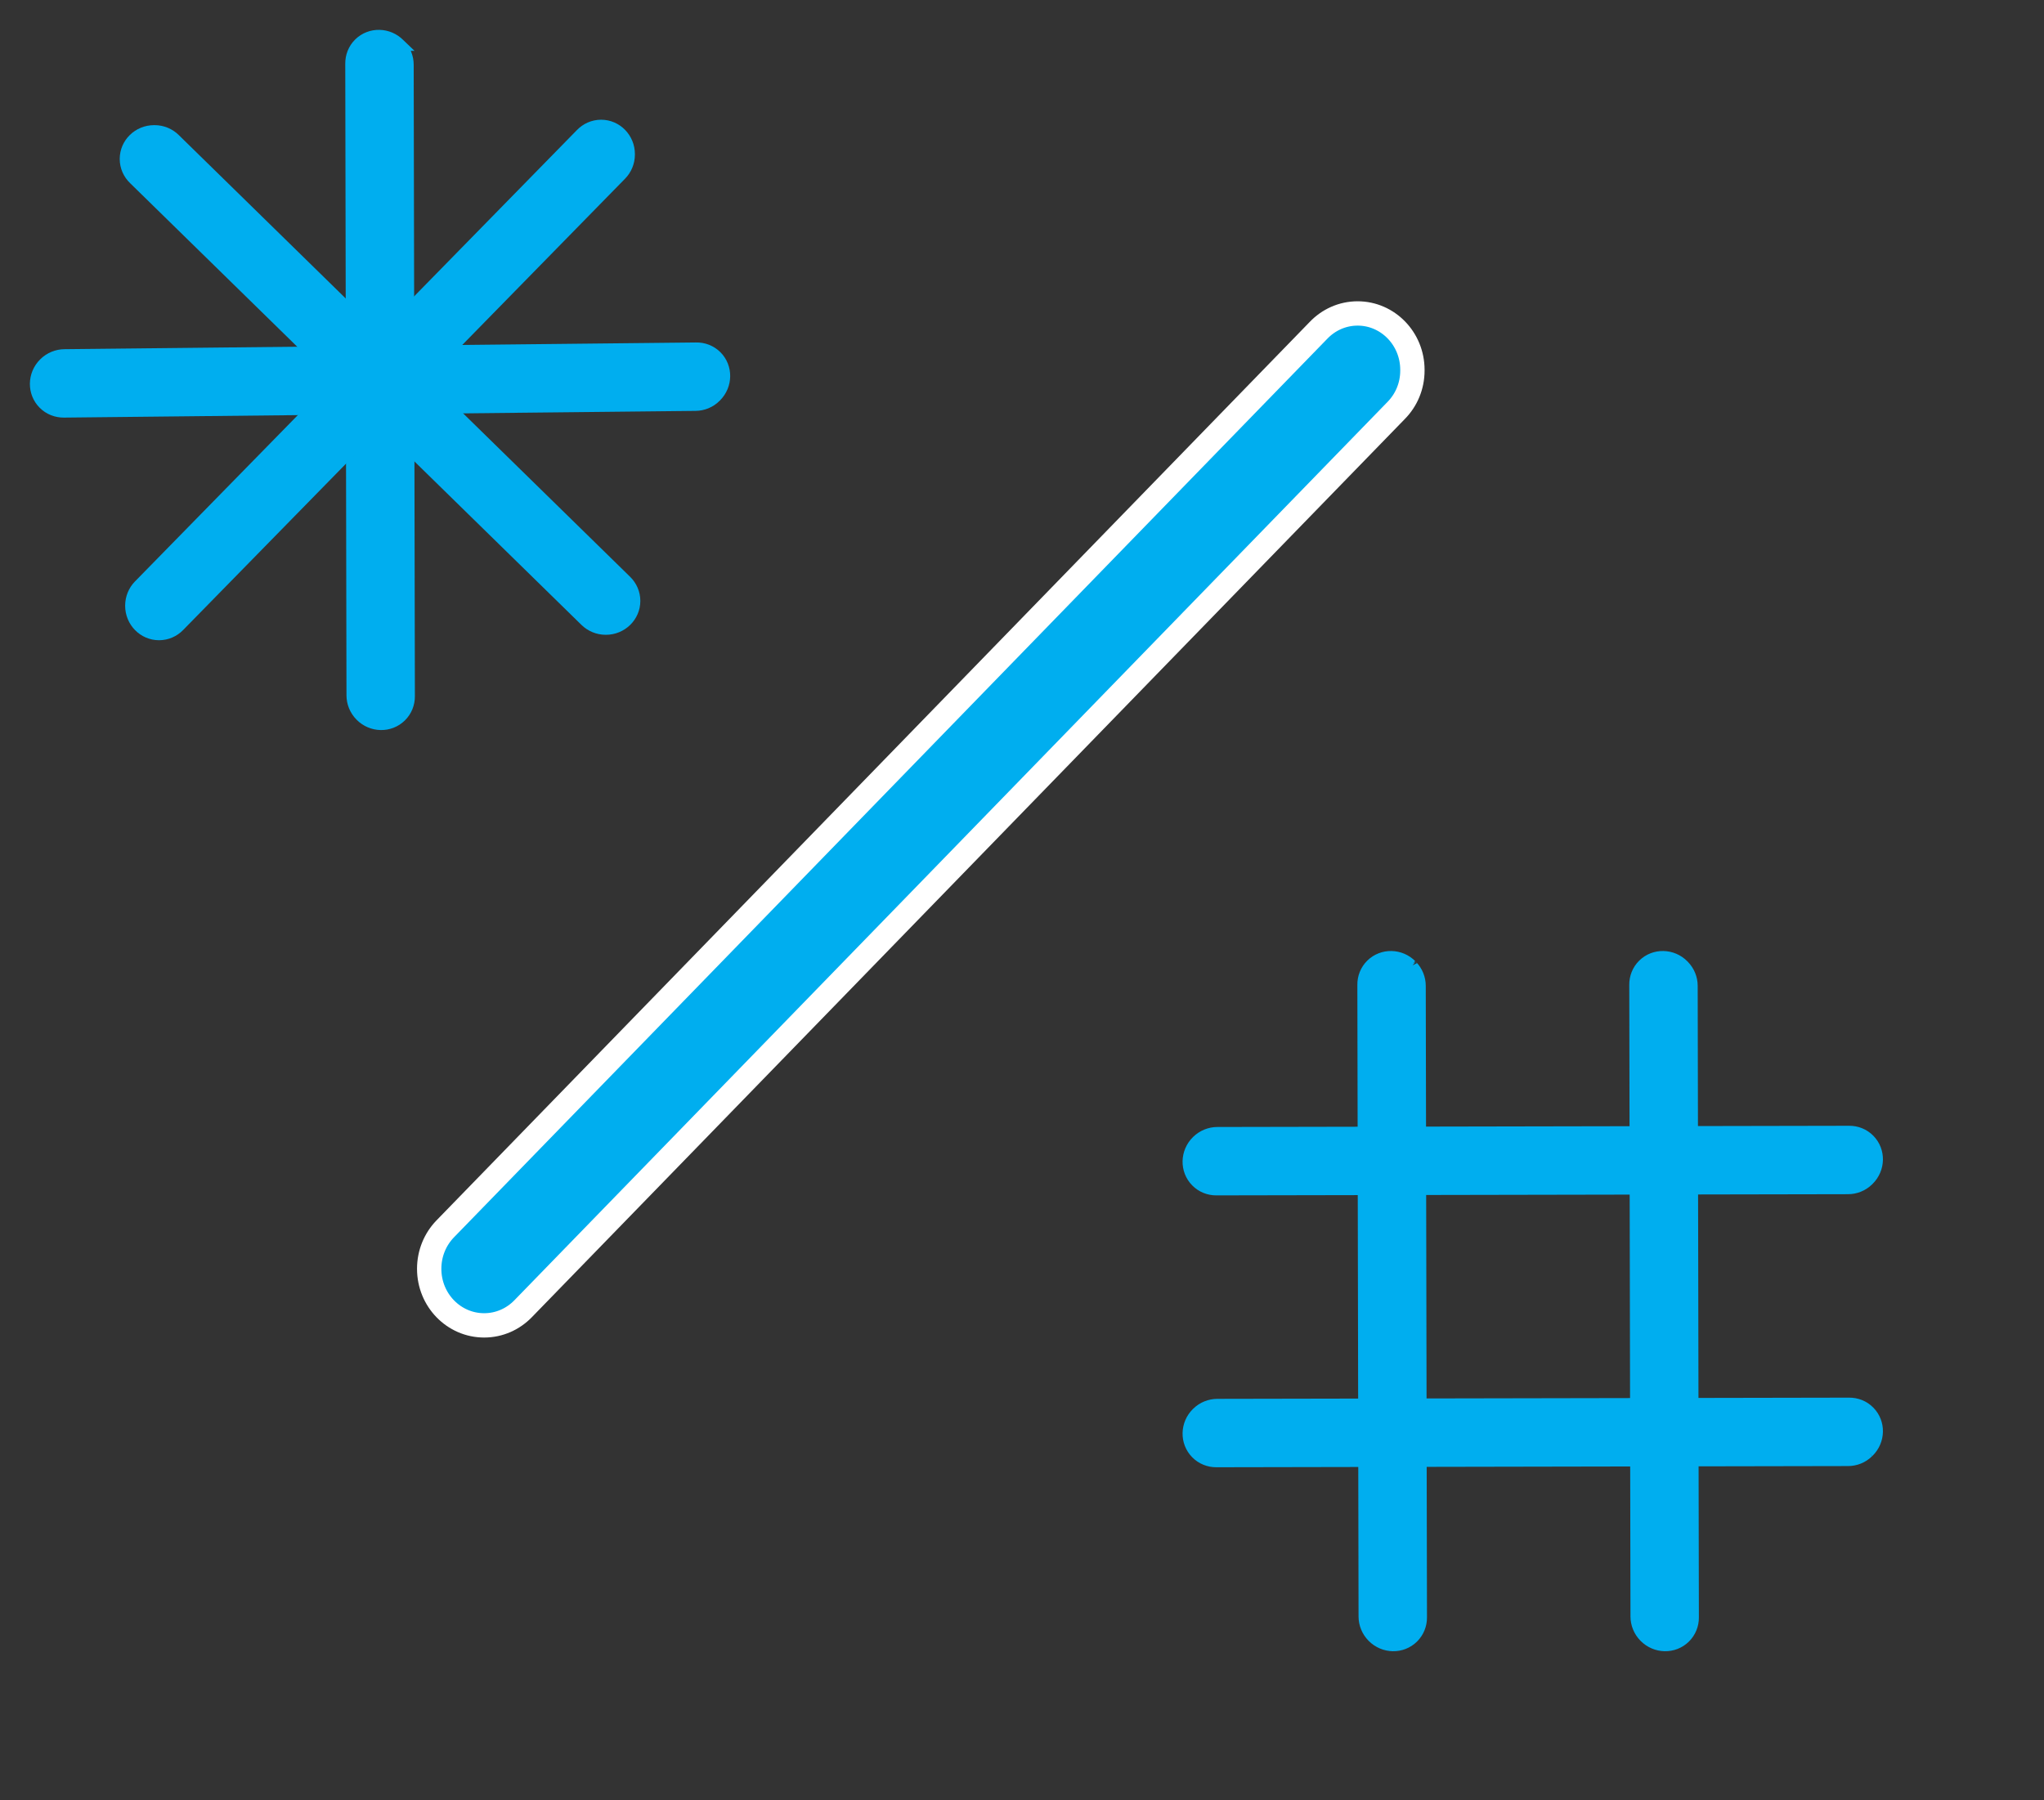
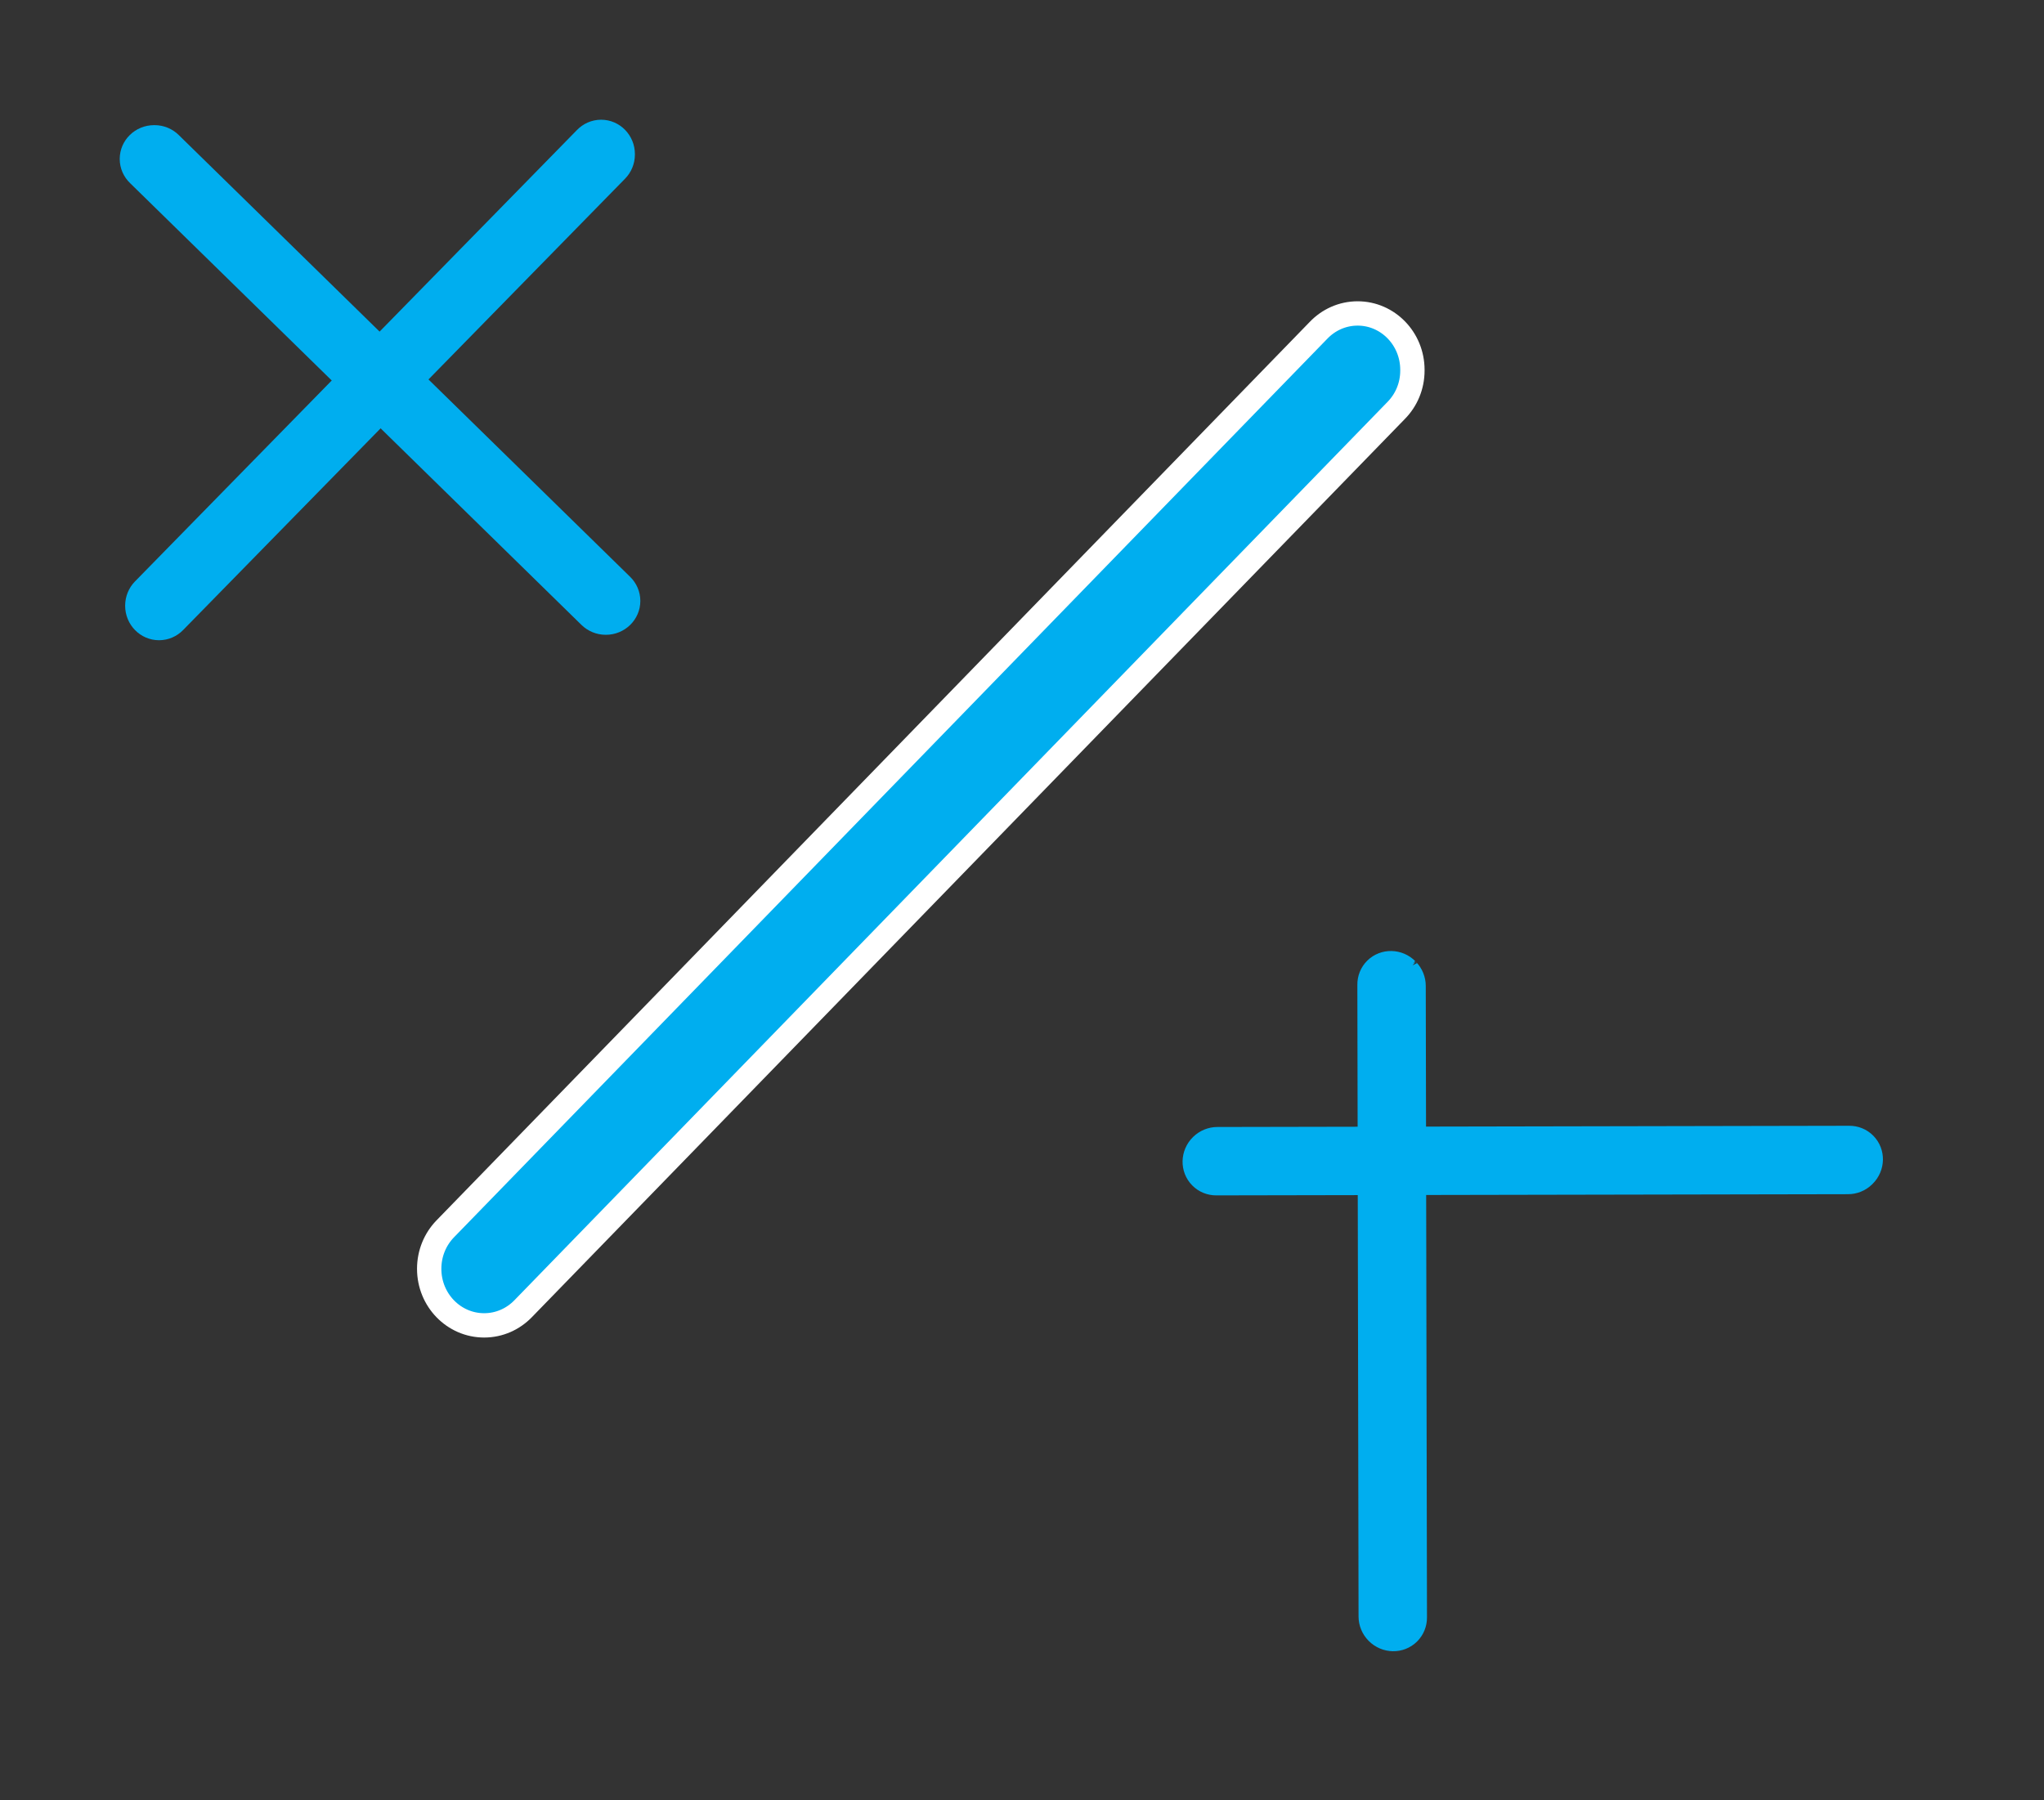
<svg xmlns="http://www.w3.org/2000/svg" width="84" height="74" viewBox="0 0 84 74" fill="none">
  <rect x="0" y="0" width="84" height="74" fill="#333333" stroke="none" />
-   <path d="M16.751 2.659L16.8 28.621C16.802 28.918 16.689 29.213 16.463 29.435C16.012 29.878 15.281 29.864 14.829 29.404C14.603 29.174 14.49 28.878 14.489 28.584L14.439 2.622C14.435 2.322 14.546 2.023 14.775 1.798C15.223 1.358 15.953 1.372 16.403 1.83C16.406 1.833 16.409 1.836 16.412 1.839L16.411 1.839C16.413 1.84 16.414 1.841 16.415 1.842C16.639 2.07 16.751 2.367 16.751 2.659Z" fill="#00AEEF" stroke="#00AEEF" stroke-width="0.5" />
-   <path d="M28.586 16.639L2.626 16.915C2.329 16.918 2.033 16.809 1.808 16.584C1.362 16.138 1.369 15.406 1.826 14.95C2.053 14.723 2.349 14.607 2.643 14.603L28.603 14.327C28.903 14.32 29.203 14.429 29.43 14.655C29.874 15.1 29.866 15.829 29.412 16.283C29.409 16.287 29.406 16.29 29.403 16.293L29.404 16.292C29.402 16.294 29.401 16.294 29.4 16.296C29.174 16.522 28.878 16.636 28.586 16.639Z" fill="#00AEEF" stroke="#00AEEF" stroke-width="0.5" />
  <path d="M25.509 7.17L7.348 25.721C7.14 25.934 6.853 26.066 6.536 26.066C5.904 26.066 5.393 25.543 5.393 24.898C5.393 24.576 5.52 24.285 5.725 24.075L23.886 5.523C24.094 5.306 24.383 5.171 24.703 5.171C25.332 5.171 25.842 5.692 25.842 6.334C25.842 6.339 25.842 6.343 25.842 6.347V6.346C25.842 6.349 25.842 6.35 25.842 6.352C25.842 6.671 25.714 6.961 25.509 7.17Z" fill="#00AEEF" stroke="#00AEEF" stroke-width="0.5" />
  <path d="M7.169 5.727L25.721 23.888C25.933 24.096 26.065 24.383 26.065 24.7C26.065 25.331 25.543 25.843 24.897 25.843C24.576 25.843 24.285 25.716 24.074 25.511L5.522 7.35C5.305 7.142 5.17 6.853 5.17 6.533C5.17 5.904 5.691 5.394 6.334 5.394C6.338 5.394 6.342 5.394 6.347 5.394L6.346 5.394C6.348 5.394 6.349 5.394 6.351 5.394C6.671 5.394 6.96 5.522 7.169 5.727Z" fill="#00AEEF" stroke="#00AEEF" stroke-width="0.5" />
  <path d="M57.385 16.863L21.5 53.792C21.09 54.216 20.523 54.478 19.897 54.478C18.648 54.478 17.638 53.438 17.638 52.153C17.638 51.513 17.888 50.934 18.294 50.514L54.179 13.585C54.589 13.153 55.16 12.884 55.793 12.884C57.035 12.884 58.044 13.922 58.044 15.2C58.044 15.209 58.044 15.218 58.044 15.226V15.224C58.044 15.229 58.044 15.231 58.044 15.235C58.044 15.871 57.791 16.448 57.385 16.863Z" fill="#00AEEF" stroke="white" />
  <path d="M58.343 40.523L58.393 66.484C58.394 66.781 58.282 67.076 58.056 67.299C57.605 67.742 56.874 67.727 56.421 67.267C56.196 67.038 56.082 66.741 56.081 66.447L56.032 40.486C56.027 40.185 56.139 39.886 56.367 39.662C56.816 39.221 57.545 39.235 57.995 39.693C57.998 39.697 58.001 39.7 58.005 39.703L58.004 39.702C58.005 39.704 58.006 39.704 58.008 39.706C58.231 39.934 58.343 40.23 58.343 40.523Z" fill="#00AEEF" stroke="#00AEEF" stroke-width="0.5" />
-   <path d="M69.518 40.523L69.567 66.484C69.569 66.781 69.456 67.076 69.23 67.299C68.779 67.742 68.048 67.727 67.596 67.267C67.371 67.038 67.257 66.741 67.256 66.447L67.206 40.486C67.202 40.185 67.314 39.886 67.542 39.662C67.99 39.221 68.72 39.235 69.17 39.693C69.173 39.697 69.176 39.7 69.179 39.703L69.178 39.702C69.18 39.704 69.181 39.704 69.182 39.706C69.406 39.934 69.518 40.23 69.518 40.523Z" fill="#00AEEF" stroke="#00AEEF" stroke-width="0.5" />
  <path d="M75.948 48.836L49.987 48.885C49.689 48.887 49.394 48.774 49.172 48.548C48.729 48.097 48.743 47.366 49.204 46.914C49.433 46.689 49.73 46.575 50.024 46.574L75.985 46.524C76.286 46.52 76.585 46.632 76.809 46.86C77.25 47.308 77.236 48.038 76.777 48.488C76.774 48.491 76.771 48.494 76.768 48.497L76.769 48.496C76.767 48.498 76.766 48.499 76.765 48.5C76.537 48.724 76.241 48.836 75.948 48.836Z" fill="#00AEEF" stroke="#00AEEF" stroke-width="0.5" />
-   <path d="M75.948 60.011L49.987 60.06C49.689 60.061 49.394 59.949 49.172 59.723C48.729 59.272 48.743 58.541 49.204 58.089C49.433 57.863 49.73 57.75 50.024 57.748L75.985 57.699C76.286 57.695 76.585 57.806 76.809 58.035C77.25 58.483 77.236 59.213 76.777 59.663C76.774 59.666 76.771 59.669 76.768 59.672L76.769 59.671C76.767 59.673 76.766 59.673 76.765 59.675C76.537 59.899 76.241 60.011 75.948 60.011Z" fill="#00AEEF" stroke="#00AEEF" stroke-width="0.5" />
</svg>